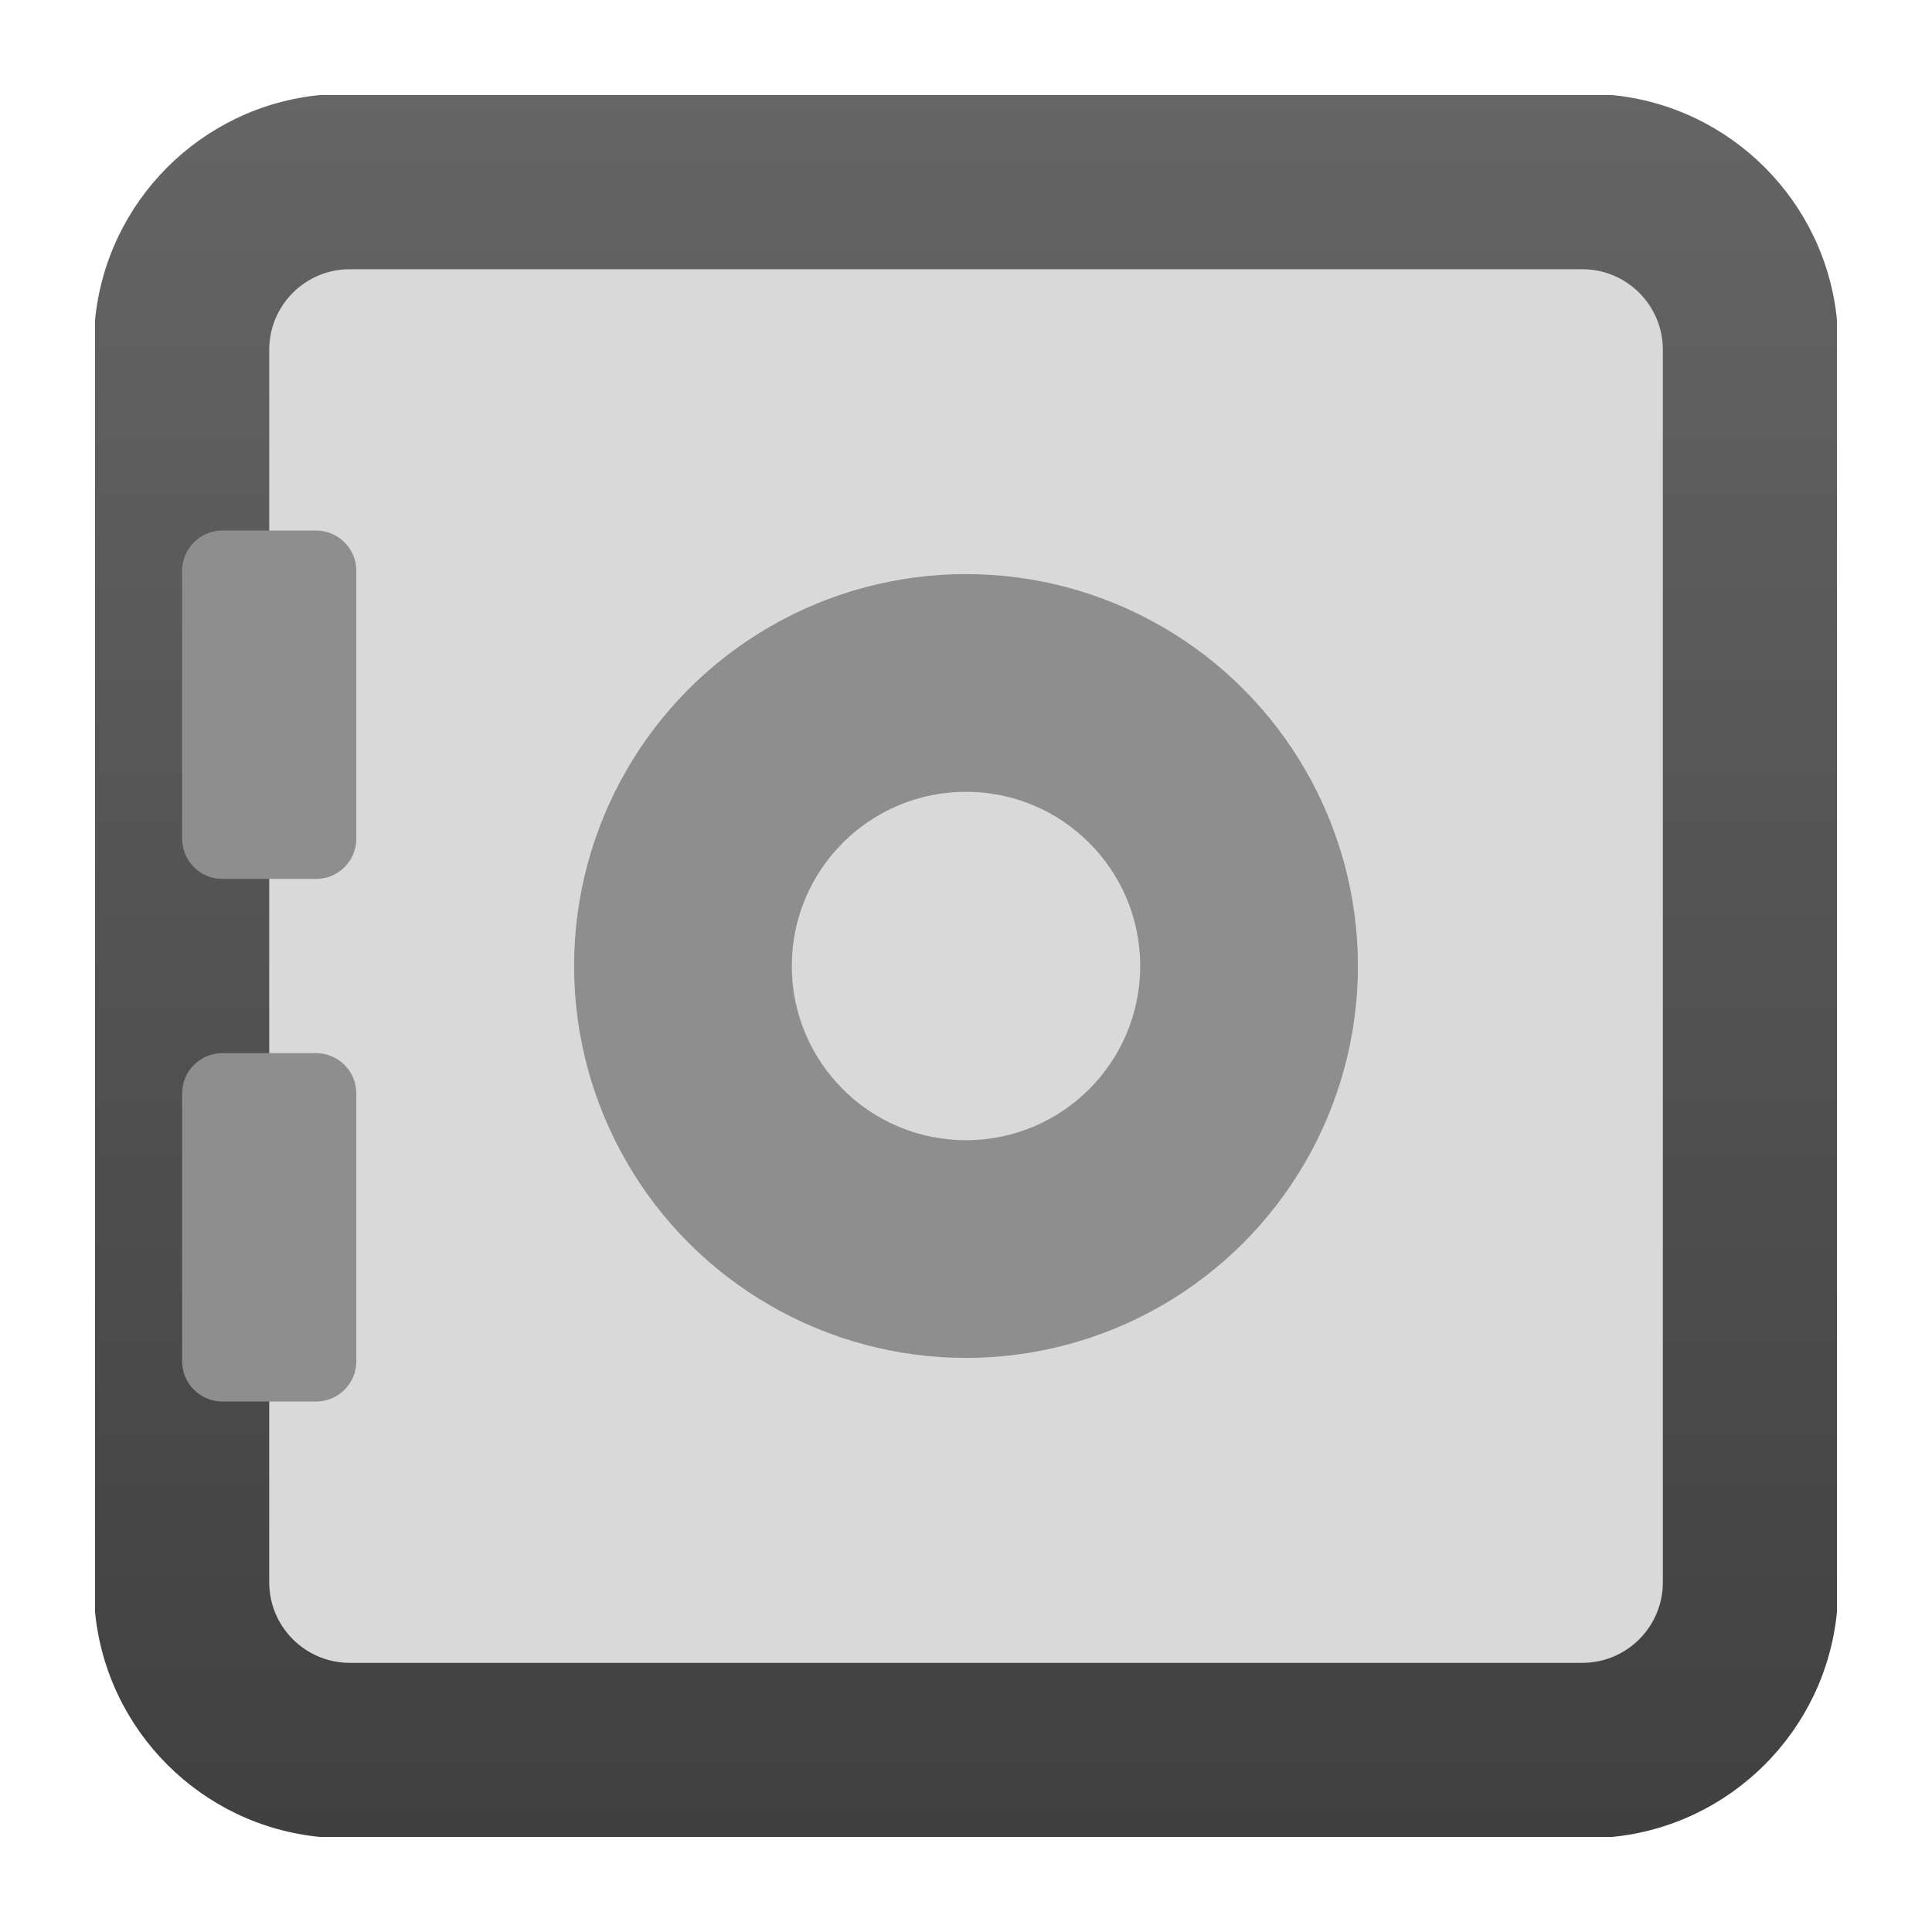
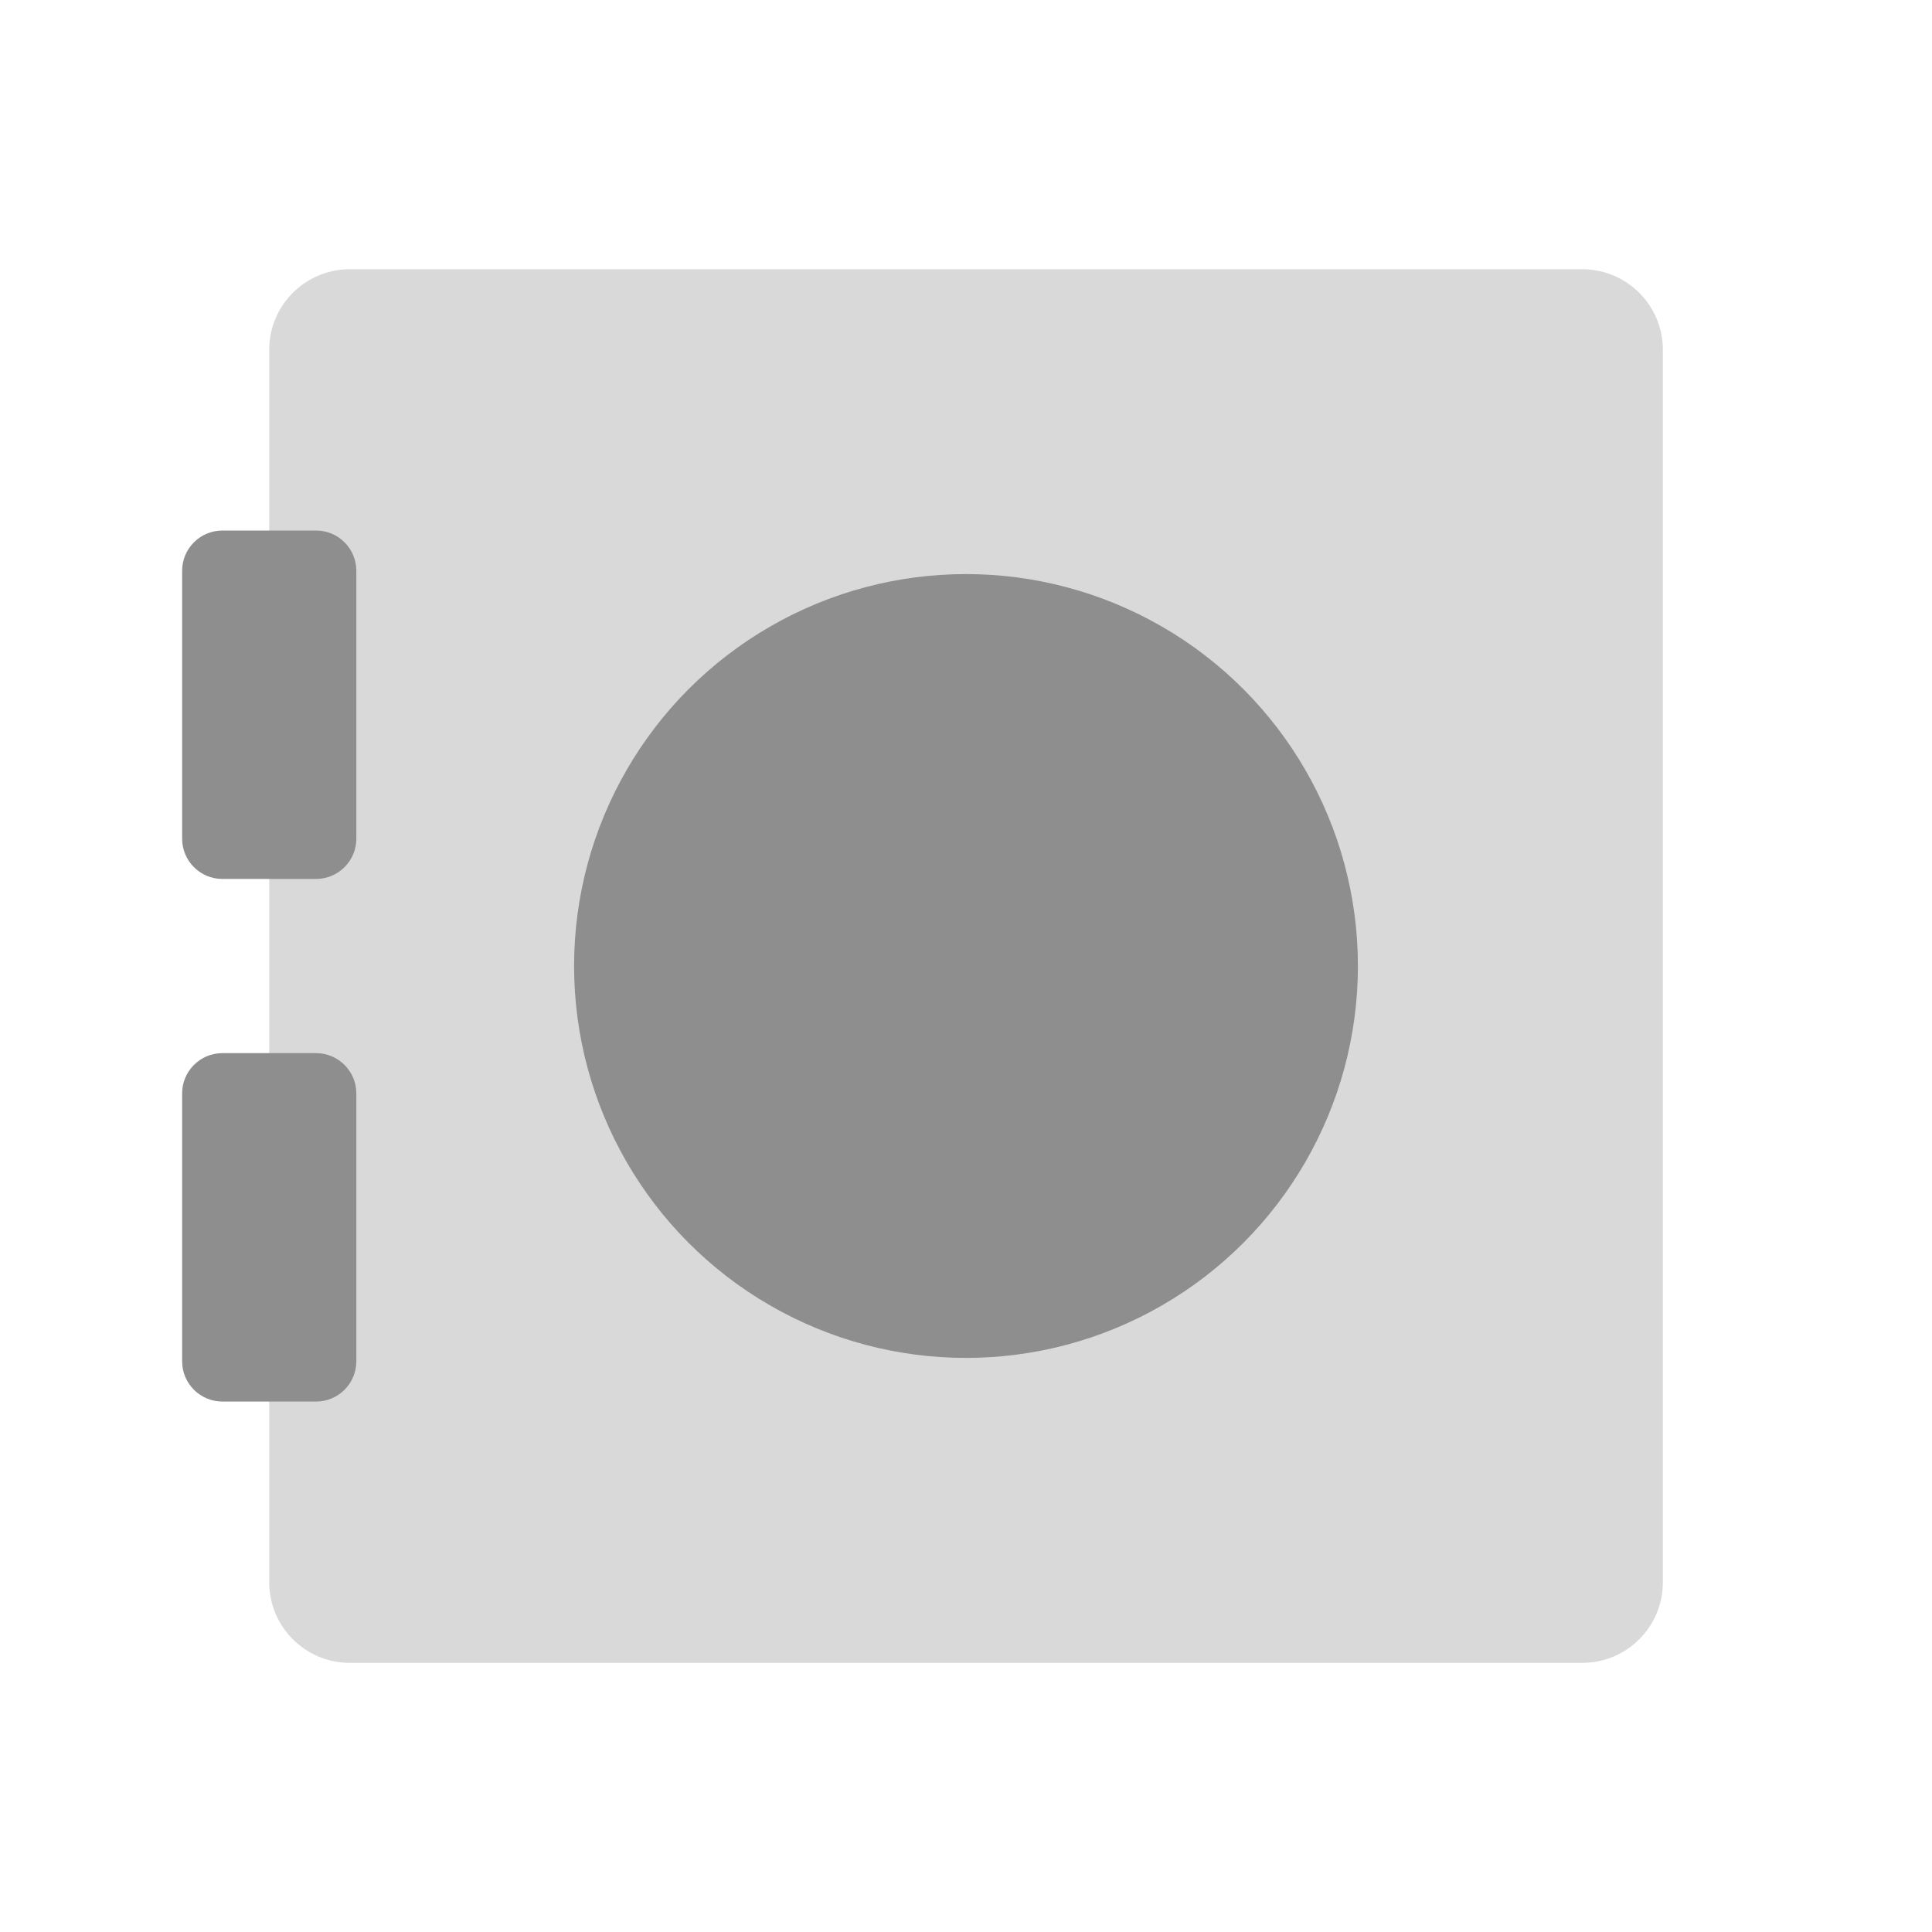
<svg xmlns="http://www.w3.org/2000/svg" clip-rule="evenodd" fill-rule="evenodd" stroke-linejoin="round" stroke-miterlimit="2" viewBox="0 0 48 48">
  <linearGradient id="a" x2="1" gradientTransform="matrix(0 -43.019 43.019 0 24.848 45.427)" gradientUnits="userSpaceOnUse">
    <stop stop-color="#404040" offset="0" />
    <stop stop-color="#656565" offset="1" />
  </linearGradient>
-   <path d="m2.361 7.954c.286-2.955 2.638-5.307 5.593-5.593h32.092c2.955.286 5.307 2.638 5.593 5.593v32.092c-.286 2.955-2.638 5.307-5.593 5.593h-32.092c-2.955-.286-5.307-2.638-5.593-5.593z" fill="url(#a)" />
  <path transform="matrix(1.082 0 0 1.082 -1.967 -1.967)" d="m40 9.849c0-1.021-.828-1.849-1.849-1.849h-28.302c-1.021 0-1.849.828-1.849 1.849v28.302c0 1.021.828 1.849 1.849 1.849h28.302c1.021 0 1.849-.828 1.849-1.849z" fill="#d9d9d9" />
  <circle cx="24" cy="24" r="9.737" fill="#8e8e8e" stroke-width="1.082" />
-   <circle cx="24" cy="24" r="4.328" fill="#d9d9d9" stroke-width="1.082" />
  <g transform="matrix(1.082 0 0 1.082 -1.967 -1.967)" fill="#8e8e8e">
    <path d="m10 14.924c0-.51-.414-.924-.924-.924h-2.152c-.51 0-.924.414-.924.924v6.152c0 .51.414.924.924.924h2.152c.51 0 .924-.414.924-.924z" />
    <path d="m10 26.924c0-.51-.414-.924-.924-.924h-2.152c-.51 0-.924.414-.924.924v6.152c0 .51.414.924.924.924h2.152c.51 0 .924-.414.924-.924z" />
  </g>
</svg>